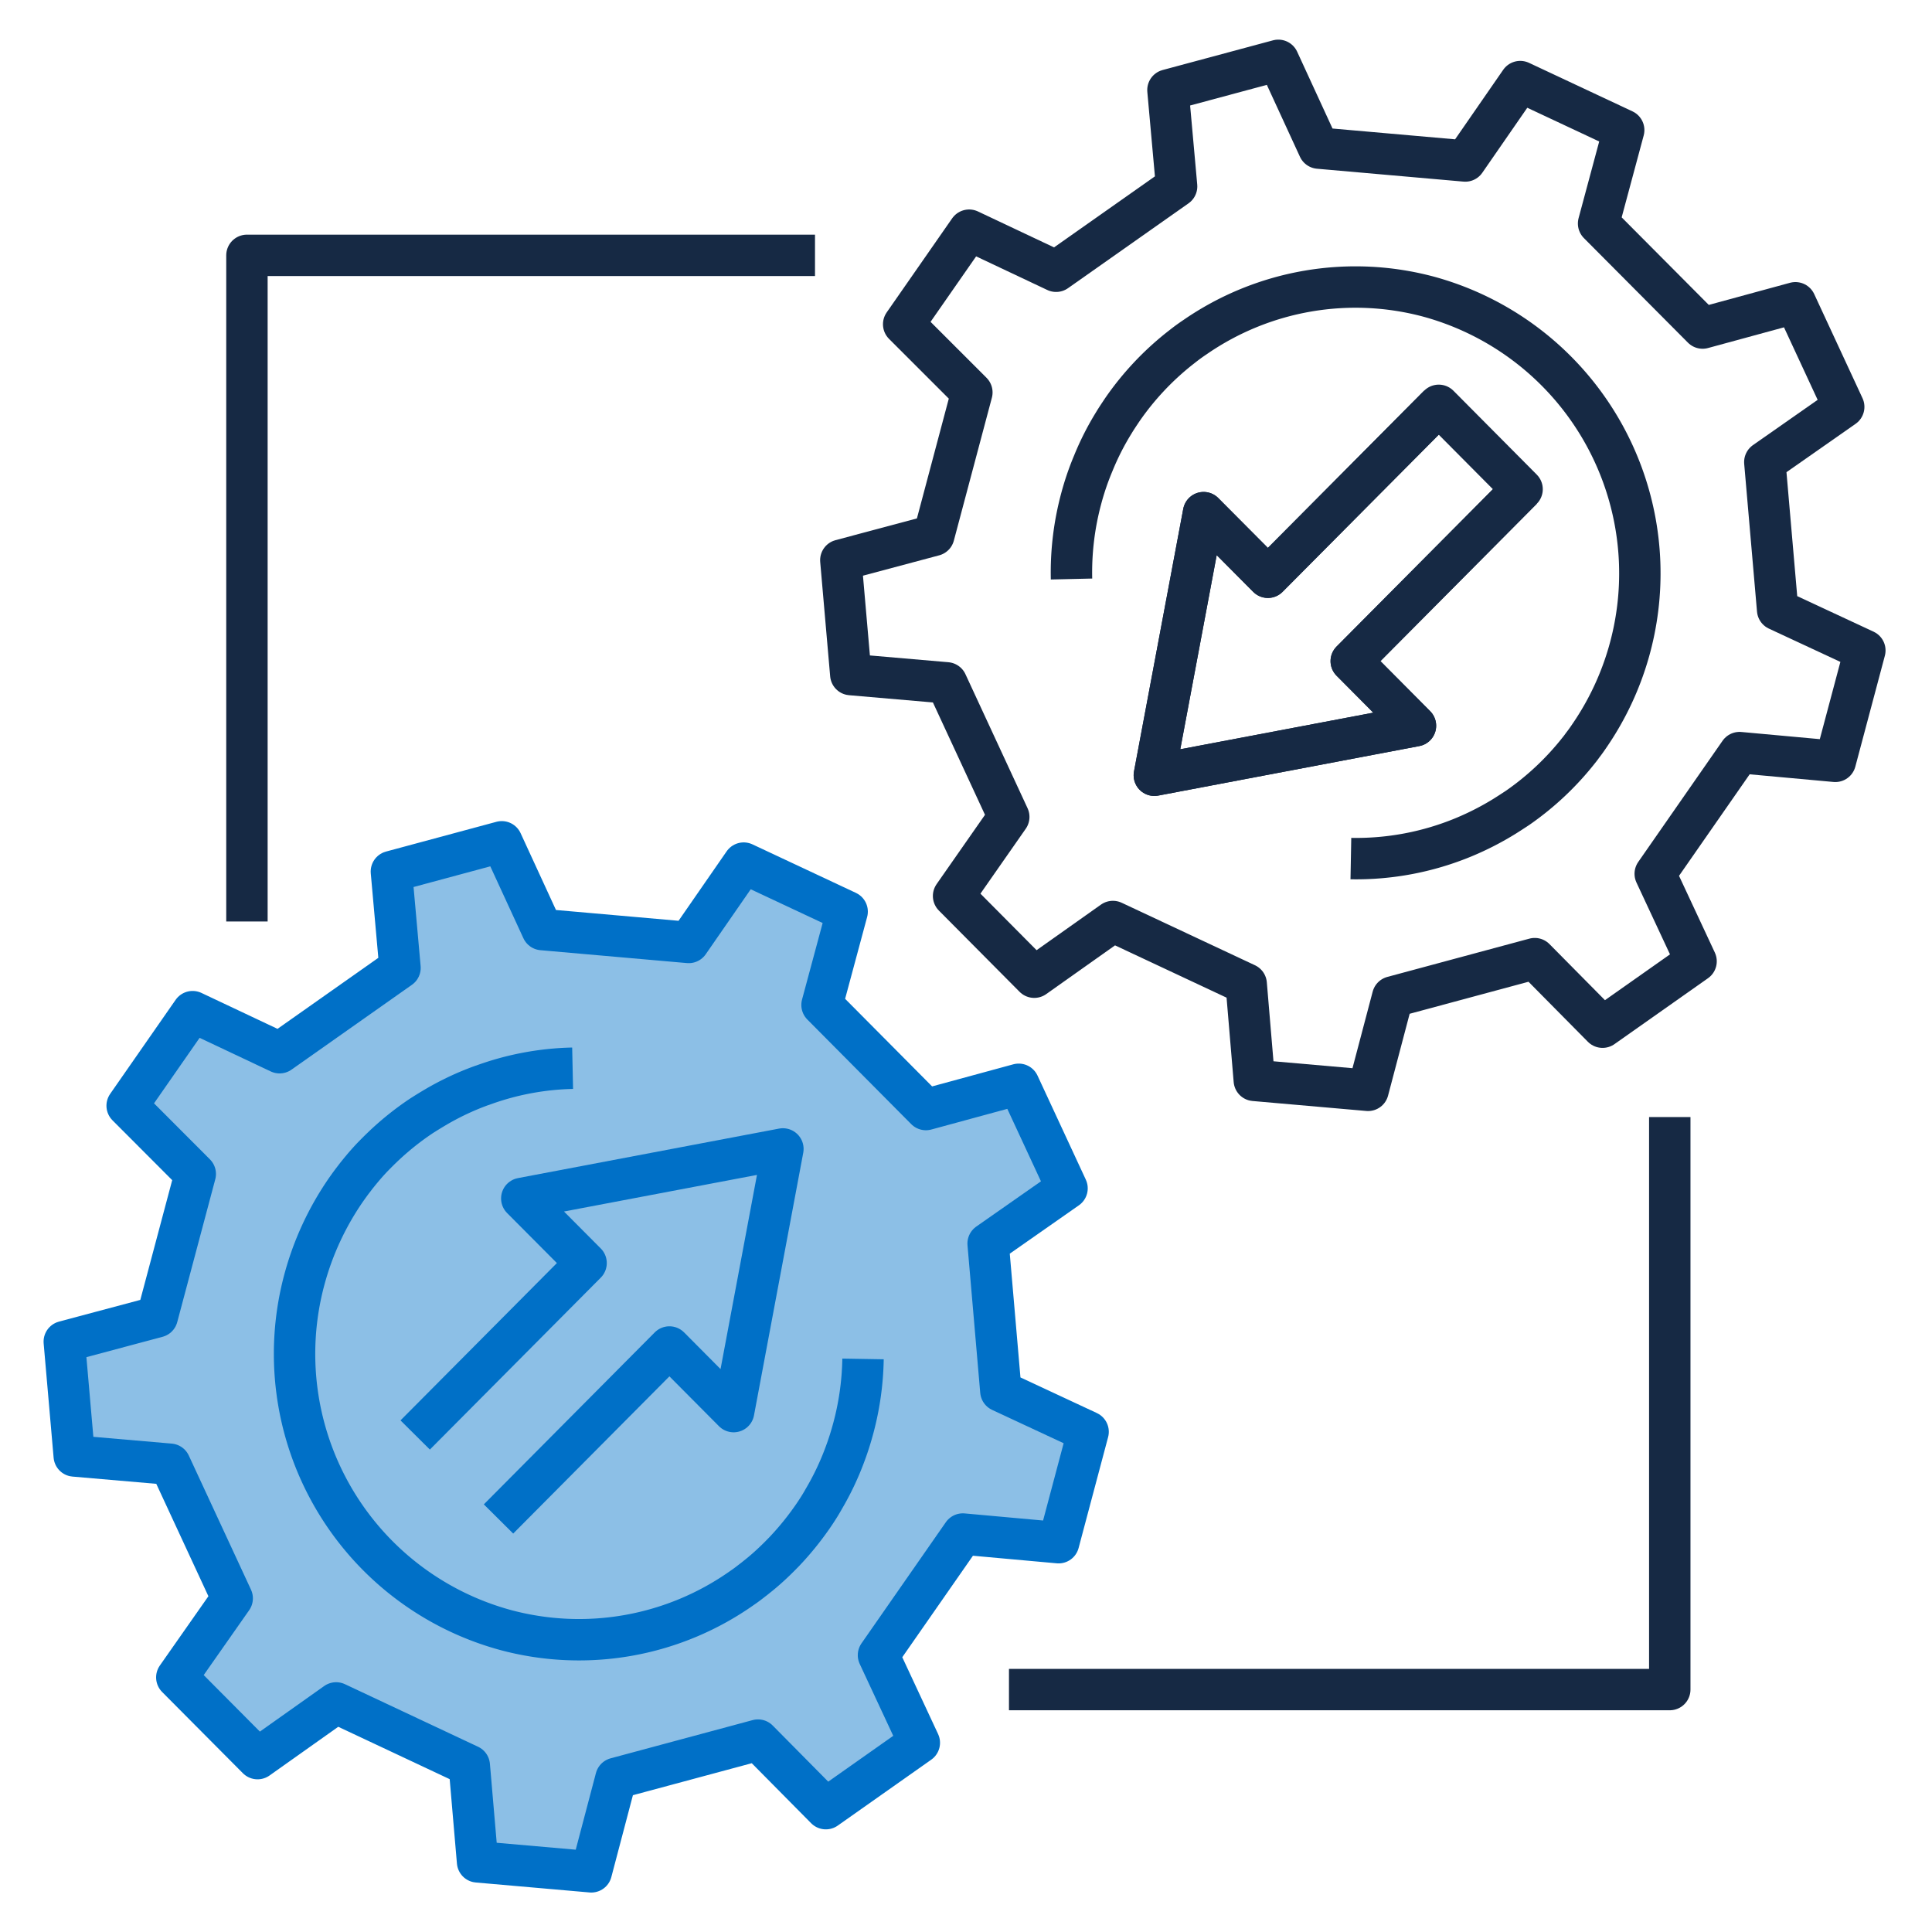
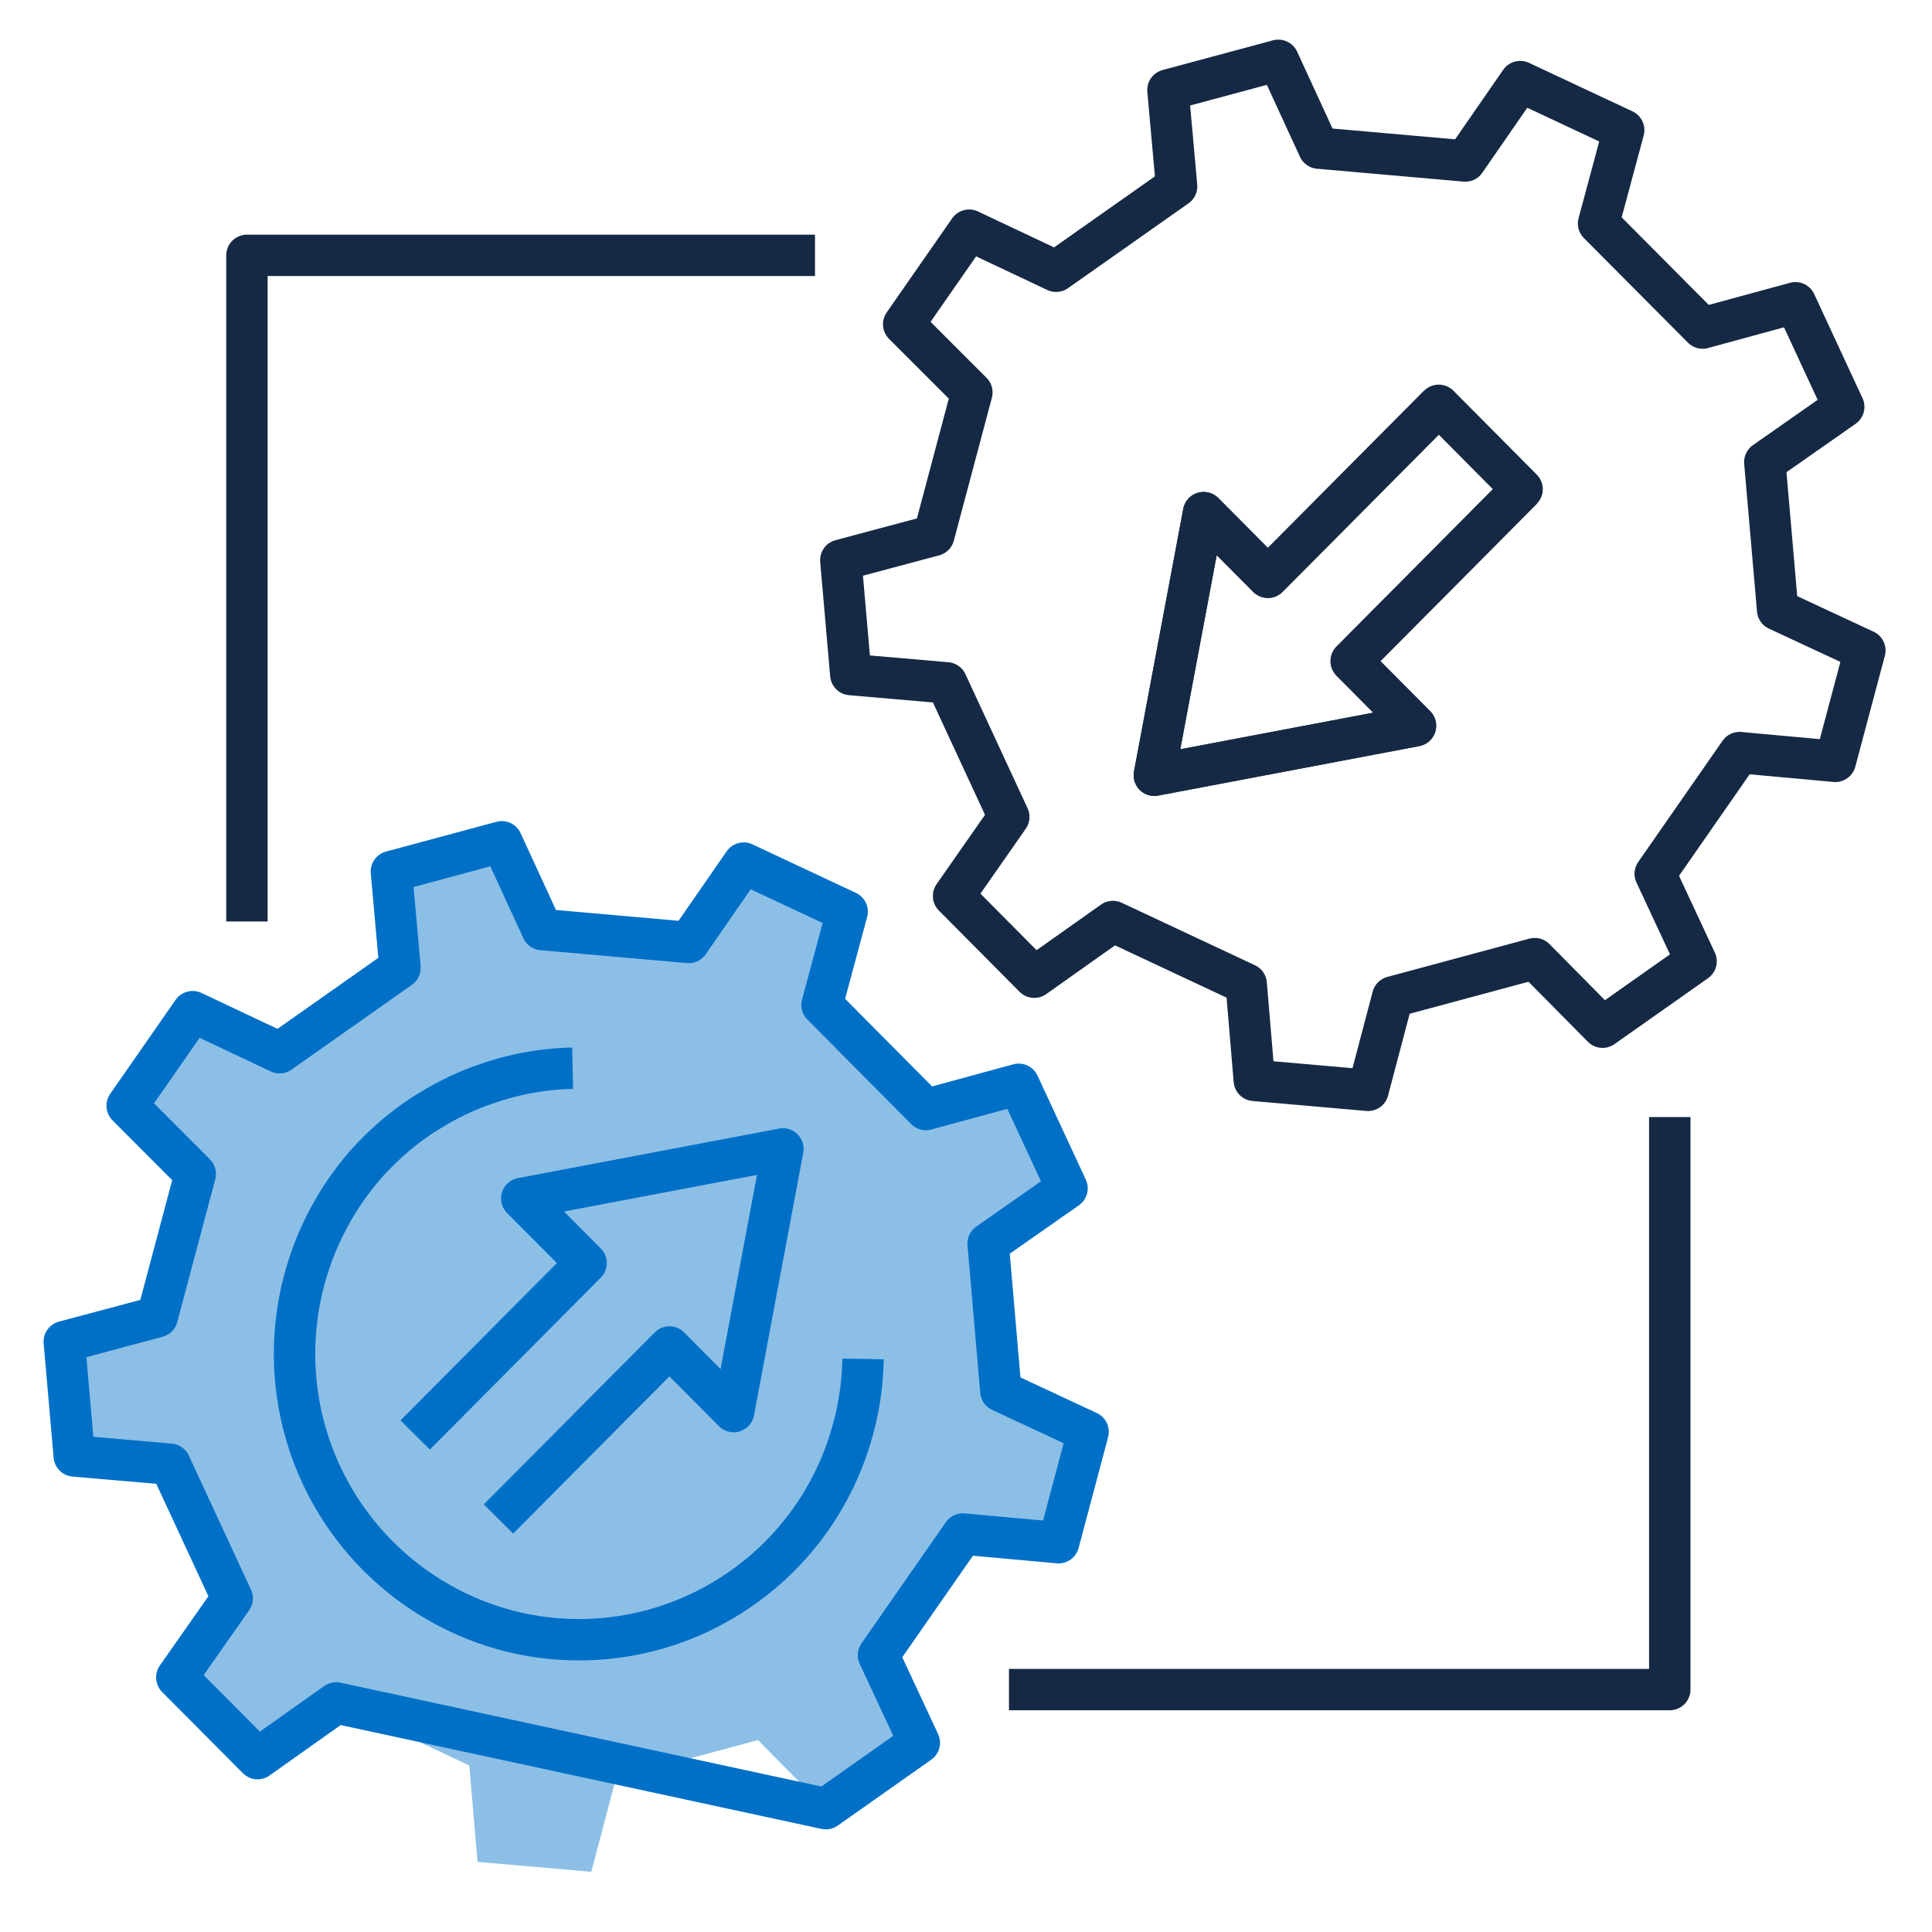
<svg xmlns="http://www.w3.org/2000/svg" width="70" height="70" viewBox="0 0 70 70">
  <defs>
    <clipPath id="clip-path">
      <rect id="Rectangle_12472" data-name="Rectangle 12472" width="70" height="70" transform="translate(0.062)" />
    </clipPath>
  </defs>
  <g id="icon-integrate-seamlessly" transform="translate(-0.062)" clip-path="url(#clip-path)">
    <g id="Group_36" data-name="Group 36" transform="translate(2.39 2.197)">
      <g id="Group_24" data-name="Group 24" transform="translate(39.496 12.49)">
        <g id="Group_23" data-name="Group 23">
          <path id="Path_40" data-name="Path 40" d="M1144.6,668.939l-6.19,6.229,2.327,2.341-9.461,1.794,1.785-9.515,2.329,2.341,6.191-6.229Z" transform="translate(-1131.276 -665.901)" fill="none" stroke="#162944" stroke-linejoin="round" stroke-width="1.5" />
        </g>
      </g>
      <g id="Group_35" data-name="Group 35" transform="translate(0 0)">
        <g id="Group_25" data-name="Group 25" transform="translate(0 28.308)" opacity="0.45">
          <path id="Path_41" data-name="Path 41" d="M1120.084,703.872l3.161,1.474-1.069,4.018-3.47-.314-3.056,4.389,1.48,3.174L1113.743,719l-2.458-2.484-5.147,1.385-.893,3.388-4.121-.361-.3-3.492L1096,715.169l-2.847,2.018-2.926-2.943,2.007-2.864-2.253-4.859-3.47-.3-.361-4.142,3.368-.9,1.378-5.175-2.468-2.473,2.372-3.408,3.151,1.488,4.363-3.074-.312-3.49,4-1.078,1.464,3.18,5.309.467,1.991-2.875,3.749,1.758-.91,3.381,3.764,3.79,3.363-.915,1.75,3.77-2.859,2Z" transform="translate(-1086.149 -683.974)" fill="#0070c7" />
        </g>
        <g id="Group_26" data-name="Group 26" transform="translate(39.496 12.49)">
          <path id="Path_42" data-name="Path 42" d="M1144.6,668.939l-6.19,6.229,2.327,2.341-9.461,1.794,1.785-9.515,2.329,2.341,6.191-6.229" transform="translate(-1131.276 -665.901)" fill="none" stroke="#162944" stroke-linejoin="round" stroke-width="1.5" />
        </g>
        <g id="Group_27" data-name="Group 27" transform="translate(0 28.308)">
-           <path id="Path_43" data-name="Path 43" d="M1120.084,703.872l3.161,1.474-1.069,4.018-3.47-.314-3.056,4.389,1.48,3.174L1113.743,719l-2.458-2.484-5.147,1.385-.893,3.388-4.121-.361-.3-3.492L1096,715.169l-2.847,2.018-2.926-2.943,2.007-2.864-2.253-4.859-3.47-.3-.361-4.142,3.368-.9,1.378-5.175-2.468-2.473,2.372-3.408,3.151,1.488,4.363-3.074-.312-3.49,4-1.078,1.464,3.18,5.309.467,1.991-2.875,3.749,1.758-.91,3.381,3.764,3.79,3.363-.915,1.75,3.77-2.859,2Z" transform="translate(-1086.149 -683.974)" fill="none" stroke="#0070c7" stroke-linejoin="round" stroke-width="1.5" />
+           <path id="Path_43" data-name="Path 43" d="M1120.084,703.872l3.161,1.474-1.069,4.018-3.47-.314-3.056,4.389,1.48,3.174L1113.743,719L1096,715.169l-2.847,2.018-2.926-2.943,2.007-2.864-2.253-4.859-3.47-.3-.361-4.142,3.368-.9,1.378-5.175-2.468-2.473,2.372-3.408,3.151,1.488,4.363-3.074-.312-3.49,4-1.078,1.464,3.18,5.309.467,1.991-2.875,3.749,1.758-.91,3.381,3.764,3.79,3.363-.915,1.75,3.77-2.859,2Z" transform="translate(-1086.149 -683.974)" fill="none" stroke="#0070c7" stroke-linejoin="round" stroke-width="1.5" />
        </g>
        <g id="Group_28" data-name="Group 28" transform="translate(25.86 39.468)">
          <path id="Path_44" data-name="Path 44" d="M1115.839,696.866a1.848,1.848,0,0,0-.143-.142" transform="translate(-1115.695 -696.724)" fill="none" stroke="#162944" stroke-linejoin="round" stroke-width="1.5" />
        </g>
        <g id="Group_29" data-name="Group 29" transform="translate(8.349 36.507)">
          <path id="Path_45" data-name="Path 45" d="M1105.758,693.341h0a10.092,10.092,0,0,0-3.276.621h-.006a10,10,0,0,0-1.7.8h0c-.168.1-.332.2-.5.308h0a10.366,10.366,0,0,0-1.408,1.13c-.114.109-.226.221-.336.334-.193.2-.381.418-.558.64-.045.054-.088.111-.13.167-.1.127-.191.254-.283.384a10.514,10.514,0,0,0-1.523,3.278,10.369,10.369,0,0,0,7.283,12.691,10.24,10.24,0,0,0,8.591-1.534c.13-.087.255-.185.381-.283.056-.04.11-.088.166-.131.22-.175.432-.363.636-.56.115-.11.224-.221.334-.334a10.622,10.622,0,0,0,1.123-1.406h0c.108-.163.211-.327.307-.5h0a9.95,9.95,0,0,0,.778-1.648h0c.112-.3.208-.607.293-.924a10.324,10.324,0,0,0,.35-2.5" transform="translate(-1095.688 -693.341)" fill="none" stroke="#0070c7" stroke-linejoin="round" stroke-width="1.5" />
        </g>
        <g id="Group_30" data-name="Group 30" transform="translate(28.143)">
          <path id="Path_46" data-name="Path 46" d="M1152.24,671.529,1155.4,673l-1.07,4.018-3.47-.317-3.055,4.391,1.48,3.171-3.388,2.387-2.457-2.484-5.147,1.387-.893,3.385-4.121-.361-.294-3.492-4.829-2.264-2.85,2.018-2.923-2.943,2-2.865-2.251-4.857-3.473-.3-.361-4.145,3.37-.9,1.378-5.178-2.471-2.47,2.372-3.408,3.151,1.488,4.366-3.074-.314-3.492,4-1.076,1.464,3.18,5.309.467,1.991-2.877,3.749,1.758-.91,3.384,3.769,3.788,3.363-.916,1.75,3.772-2.859,2Z" transform="translate(-1118.304 -651.63)" fill="none" stroke="#162944" stroke-linejoin="round" stroke-width="1.5" />
        </g>
        <g id="Group_31" data-name="Group 31" transform="translate(36.493 8.198)">
-           <path id="Path_47" data-name="Path 47" d="M1137.968,681.709h0a10.184,10.184,0,0,0,4.09-.775h0a10.443,10.443,0,0,0,1.488-.764c.159-.1.313-.2.464-.3a10.3,10.3,0,0,0,2.228-2.1c.045-.054.088-.114.128-.17.1-.127.188-.256.278-.389a10.392,10.392,0,0,0-5.836-15.855,10.225,10.225,0,0,0-8.479,1.455c-.132.088-.263.181-.388.278-.059.045-.112.088-.168.131a10.266,10.266,0,0,0-2.092,2.234h0c-.1.151-.206.305-.3.463h0a9.794,9.794,0,0,0-.747,1.471h0a9.727,9.727,0,0,0-.438,1.283,10.308,10.308,0,0,0-.35,2.909" transform="translate(-1127.844 -660.996)" fill="none" stroke="#162944" stroke-linejoin="round" stroke-width="1.5" />
-         </g>
+           </g>
        <g id="Group_32" data-name="Group 32" transform="translate(12.715 39.431)">
          <path id="Path_48" data-name="Path 48" d="M1100.677,707.046l6.192-6.229-2.33-2.341,9.461-1.794-1.785,9.517-2.327-2.341-6.192,6.231" transform="translate(-1100.677 -696.682)" fill="none" stroke="#0070c7" stroke-linejoin="round" stroke-width="1.5" />
        </g>
        <g id="Group_33" data-name="Group 33" transform="translate(34.229 38.276)">
          <path id="Path_49" data-name="Path 49" d="M1149.2,695.363v20.743h-23.942" transform="translate(-1125.258 -695.363)" fill="none" stroke="#162944" stroke-linejoin="round" stroke-width="1.5" />
        </g>
        <g id="Group_34" data-name="Group 34" transform="translate(6.619 7.055)">
          <path id="Path_50" data-name="Path 50" d="M1093.712,683.826V659.691h20.582" transform="translate(-1093.712 -659.691)" fill="none" stroke="#162944" stroke-linejoin="round" stroke-width="1.5" />
        </g>
      </g>
    </g>
  </g>
</svg>